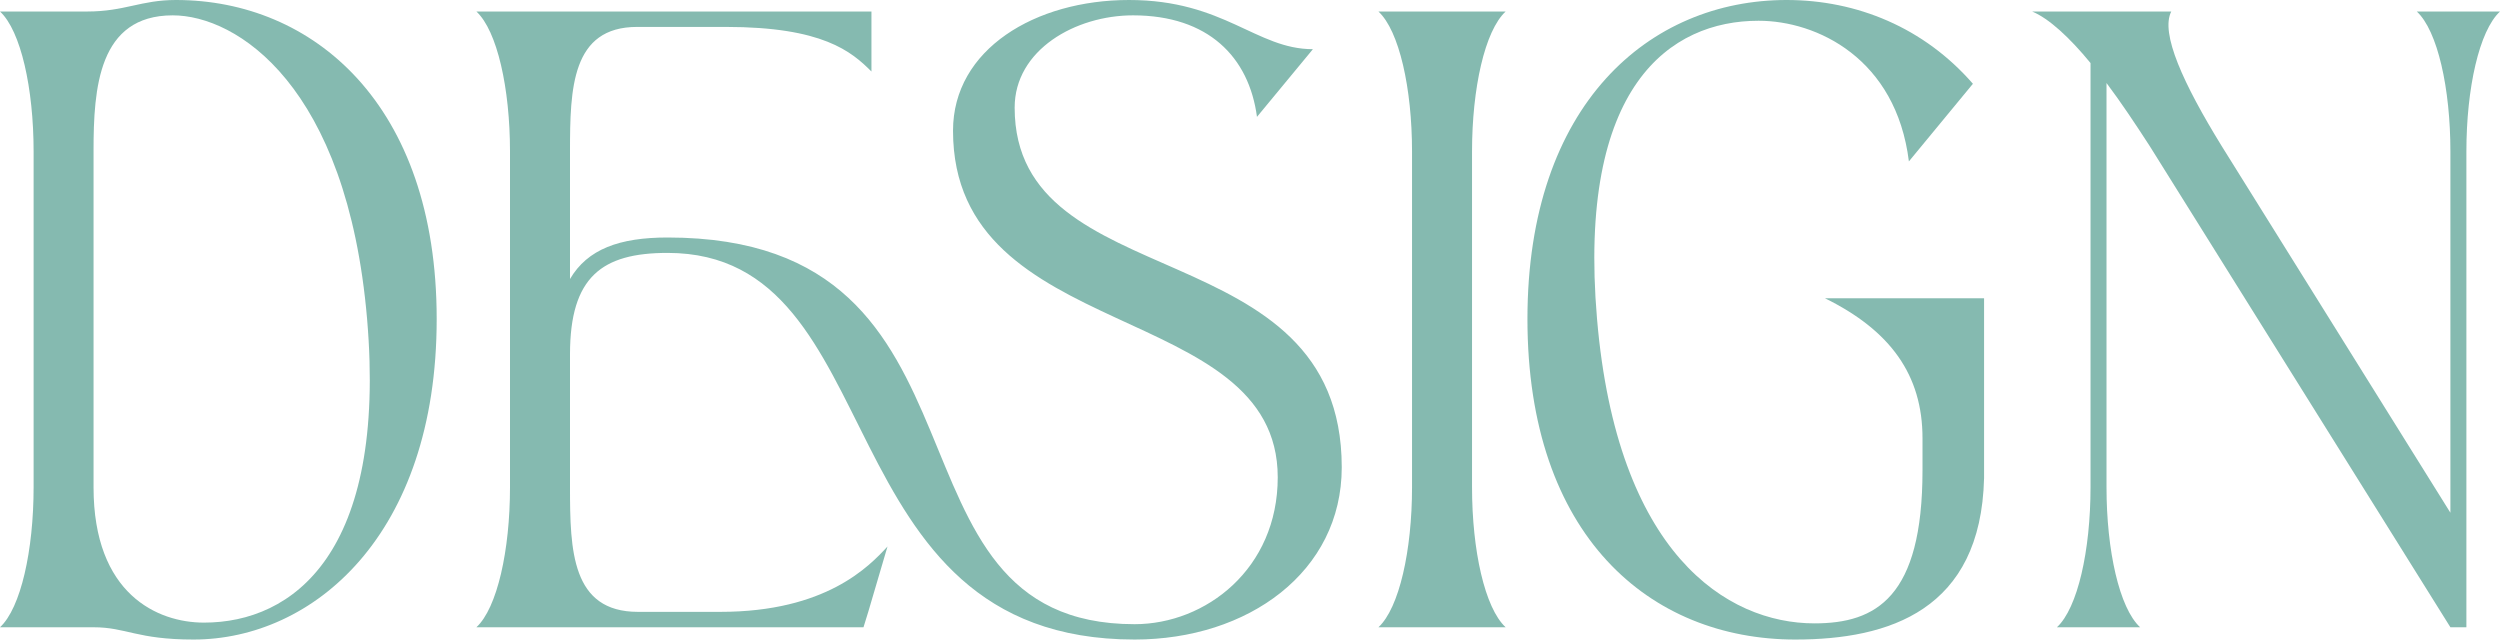
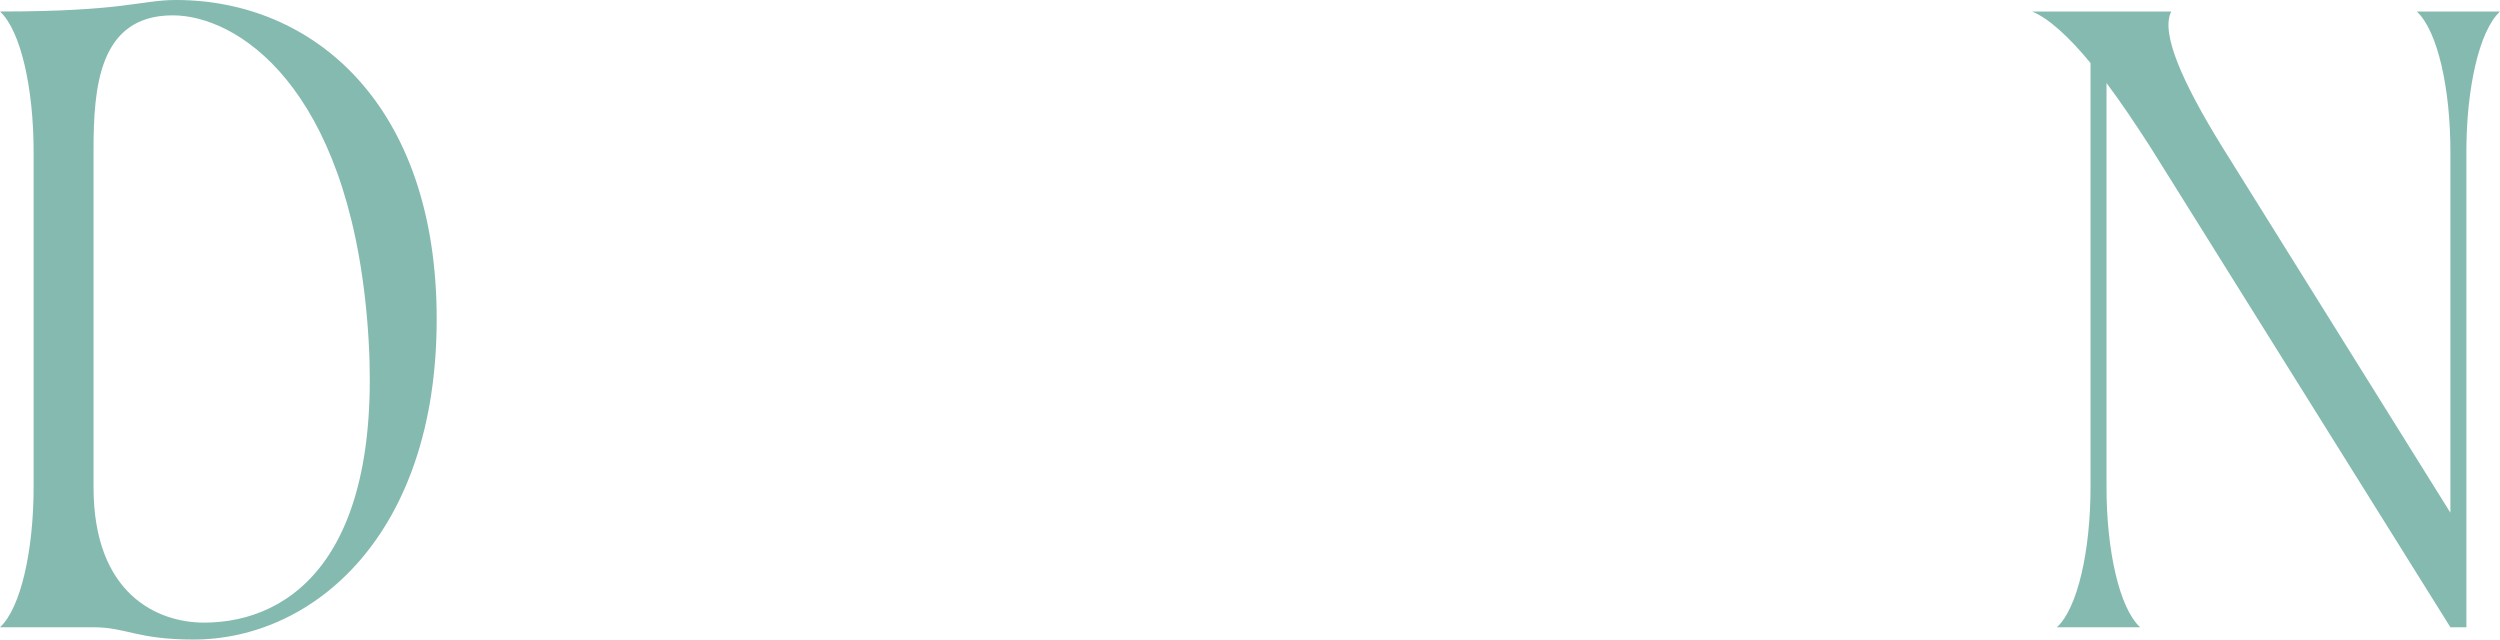
<svg xmlns="http://www.w3.org/2000/svg" width="43" height="11" viewBox="0 0 43 11" fill="none">
-   <path d="M0 10.789C0.358 10.458 0.578 9.466 0.578 8.382V2.605C0.578 1.52 0.358 0.529 0 0.198H1.499C2.146 0.198 2.421 0 3.026 0C5.378 0 7.511 1.785 7.511 5.487C7.511 9.215 5.378 11 3.329 11C2.352 11 2.173 10.789 1.609 10.789H0ZM1.609 8.382C1.609 10.22 2.71 10.709 3.508 10.709C5.035 10.709 6.658 9.519 6.314 5.487C5.97 1.468 4.072 0.264 2.971 0.264C1.692 0.264 1.609 1.52 1.609 2.591V8.382Z" fill="#006E5A" fill-opacity="0.48" />
-   <path d="M8.194 10.789C8.552 10.458 8.772 9.466 8.772 8.382V2.605C8.772 1.52 8.552 0.529 8.194 0.198H14.989V1.23C14.646 0.886 14.15 0.463 12.486 0.463H10.959C9.831 0.463 9.804 1.52 9.804 2.605V4.799C10.106 4.284 10.656 4.085 11.482 4.085C17.41 4.085 14.934 10.736 19.515 10.736C20.739 10.736 21.977 9.784 21.977 8.21C21.977 5.143 16.392 5.936 16.392 2.248C16.392 0.846 17.809 0 19.419 0C21.056 0 21.606 0.846 22.582 0.846L21.62 2.01C21.482 0.978 20.78 0.264 19.488 0.264C18.497 0.264 17.452 0.859 17.452 1.851C17.452 5.143 23.078 3.94 23.078 8.038C23.078 9.837 21.468 11 19.515 11C14.123 11 15.402 4.35 11.482 4.35C10.354 4.35 9.804 4.76 9.804 6.095V8.382C9.804 9.466 9.831 10.524 10.973 10.524H12.39C14.205 10.524 14.948 9.744 15.265 9.4L14.934 10.524L14.852 10.789H8.194Z" fill="#006E5A" fill-opacity="0.48" />
-   <path d="M23.709 10.789C24.067 10.458 24.287 9.466 24.287 8.382V2.605C24.287 1.52 24.067 0.529 23.709 0.198H25.897C25.539 0.529 25.319 1.52 25.319 2.605V8.382C25.319 9.466 25.539 10.458 25.897 10.789H23.709Z" fill="#006E5A" fill-opacity="0.48" />
-   <path d="M30.88 11C28.377 11 26.272 9.215 26.272 5.487C26.272 1.785 28.377 0 30.729 0C31.939 0 33.095 0.476 33.934 1.441L32.833 2.776C32.613 1.005 31.252 0.357 30.247 0.357C28.734 0.357 27.125 1.468 27.469 5.487C27.813 9.519 29.697 10.722 31.21 10.722C32.269 10.722 33.067 10.273 33.067 8.091V7.536C33.067 6.452 32.517 5.685 31.389 5.13H34.126V8.224C34.071 10.498 32.489 11 30.88 11Z" fill="#006E5A" fill-opacity="0.48" />
+   <path d="M0 10.789C0.358 10.458 0.578 9.466 0.578 8.382V2.605C0.578 1.52 0.358 0.529 0 0.198C2.146 0.198 2.421 0 3.026 0C5.378 0 7.511 1.785 7.511 5.487C7.511 9.215 5.378 11 3.329 11C2.352 11 2.173 10.789 1.609 10.789H0ZM1.609 8.382C1.609 10.22 2.71 10.709 3.508 10.709C5.035 10.709 6.658 9.519 6.314 5.487C5.97 1.468 4.072 0.264 2.971 0.264C1.692 0.264 1.609 1.52 1.609 2.591V8.382Z" fill="#006E5A" fill-opacity="0.48" />
  <path d="M42.147 10.789L36.975 2.512C36.727 2.129 36.48 1.758 36.232 1.428V8.382C36.232 9.466 36.452 10.458 36.81 10.789H35.379C35.737 10.458 35.957 9.466 35.957 8.382V1.084C35.599 0.648 35.242 0.317 34.953 0.198H37.346C37.154 0.569 37.553 1.441 38.213 2.512L42.147 8.819V2.605C42.147 1.52 41.927 0.529 41.569 0.198H43C42.642 0.529 42.422 1.52 42.422 2.605V10.789H42.147Z" fill="#006E5A" fill-opacity="0.48" />
</svg>